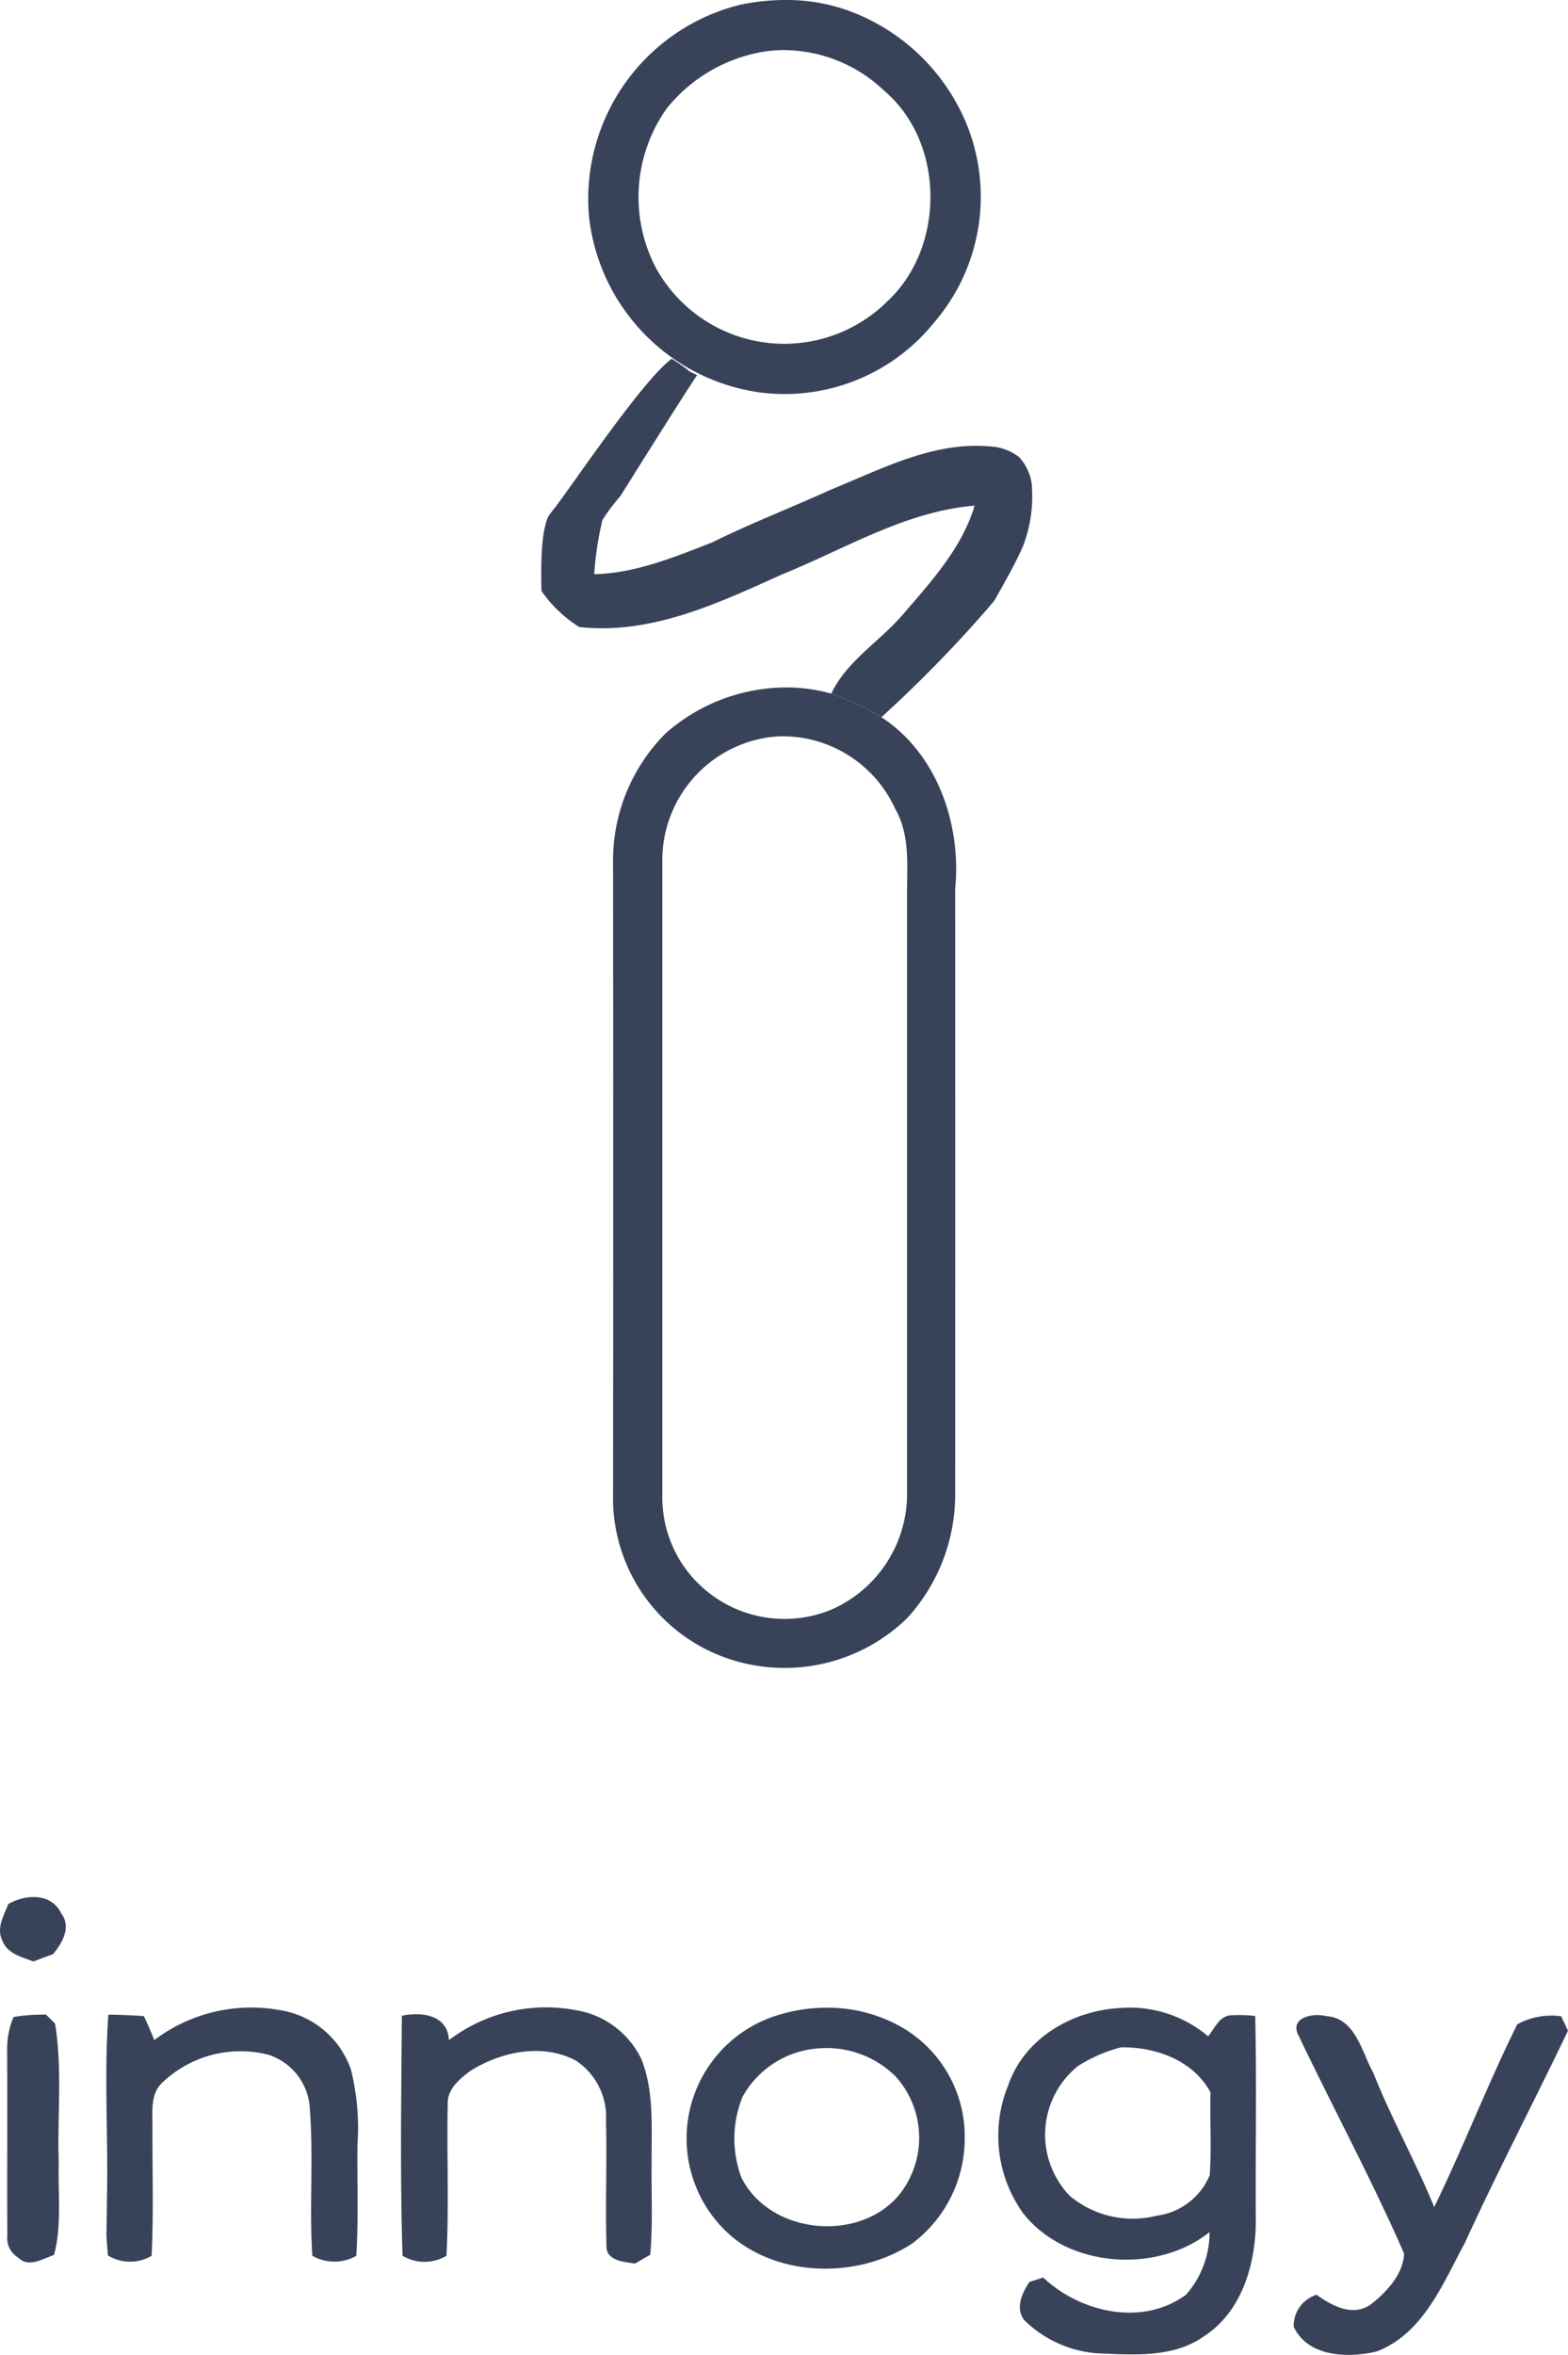
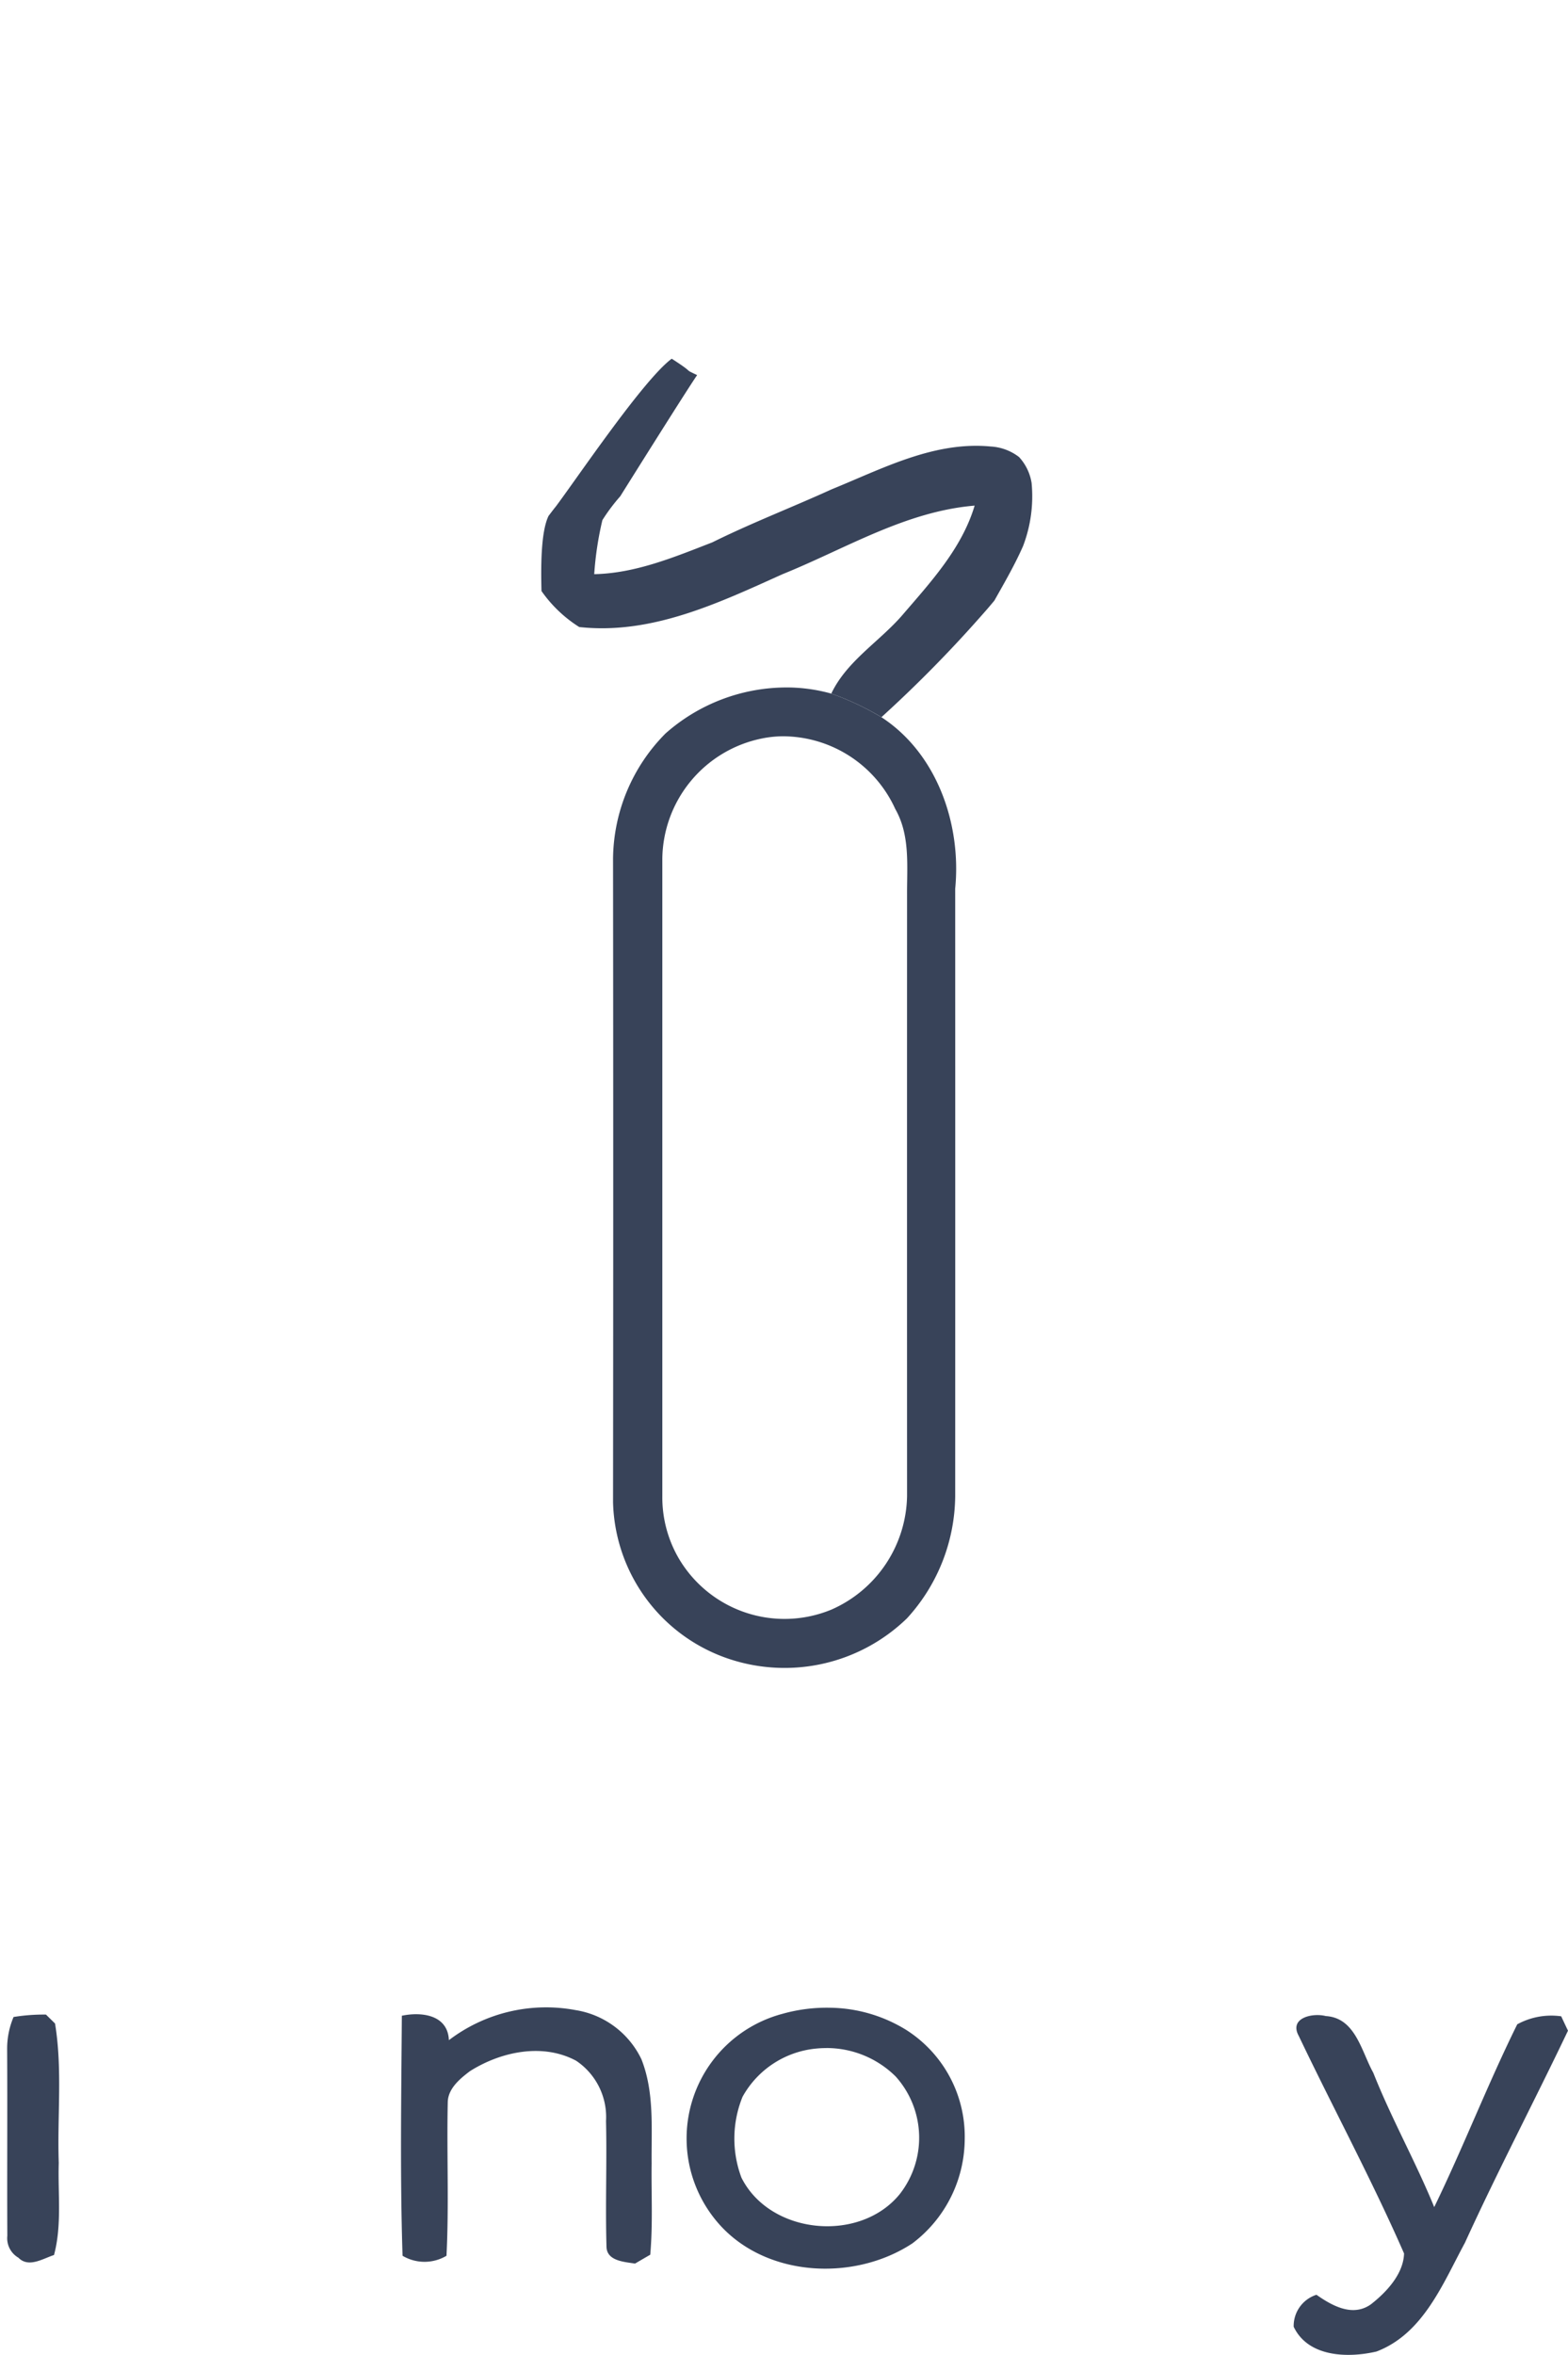
<svg xmlns="http://www.w3.org/2000/svg" width="105.381" height="158.147" viewBox="0 0 105.381 158.147">
-   <path d="M111.113,0A14.954,14.954,0,0,0,108.1.312,13.433,13.433,0,0,0,97.905,14.506,13.4,13.4,0,0,0,109.4,26.355,12.9,12.9,0,0,0,121.1,21.662a12.955,12.955,0,0,0,2.177-13.35A13.659,13.659,0,0,0,116.04.99,12.2,12.2,0,0,0,111.113,0Zm-.355,3.367a9.834,9.834,0,0,1,7.02,2.756c4.05,3.457,4.075,10.446.231,14.065a9.845,9.845,0,0,1-15.64-2.265,10.271,10.271,0,0,1,.775-10.653,10.565,10.565,0,0,1,6.514-3.8A8.765,8.765,0,0,1,110.757,3.367Z" transform="translate(-58.323 0)" fill="#384359" />
  <path d="M90.964,69.713c1.421-1.87,5.959-8.632,7.889-10.058,1.707,1.1.657.6,1.707,1.1-.755,1.1-4.456,7.005-5.167,8.14a12.456,12.456,0,0,0-1.2,1.6,22.012,22.012,0,0,0-.549,3.63c2.778-.057,5.383-1.147,7.935-2.136,2.625-1.3,5.359-2.35,8.02-3.562,3.424-1.389,6.881-3.243,10.705-2.875a3.426,3.426,0,0,1,1.891.706A3.341,3.341,0,0,1,123.039,68a9.364,9.364,0,0,1-.573,4.236c-.561,1.272-1.218,2.4-1.927,3.661-.5.6-.568.67-1.037,1.2a86.06,86.06,0,0,1-6.554,6.631,18.725,18.725,0,0,0-3.372-1.583c1.042-2.189,3.222-3.477,4.773-5.266,1.914-2.229,4-4.478,4.862-7.358-4.656.388-8.682,2.9-12.918,4.608-4.3,1.938-8.8,4.079-13.657,3.546A8.856,8.856,0,0,1,90.1,75.257c-.04-1.575-.052-3.95.472-5.04,1.2-1.6.356-.275.388-.5Z" transform="translate(-53.708 -35.565)" fill="#384359" />
  <path d="M113.741,114.328a12.287,12.287,0,0,0-8.186,3.087,12.089,12.089,0,0,0-3.53,8.428q.024,21.6,0,43.2a11.4,11.4,0,0,0,7.9,10.56,11.815,11.815,0,0,0,11.856-2.762,12.3,12.3,0,0,0,3.239-8.226q.006-20.383,0-40.77c.424-4.329-1.216-9.086-4.967-11.525a18.727,18.727,0,0,0-3.372-1.583,11.263,11.263,0,0,0-2.951-.41Zm-.365,3.279a8.324,8.324,0,0,1,7.617,4.884c1.006,1.757.783,3.816.792,5.751q-.006,20.2,0,40.382a8.492,8.492,0,0,1-5.072,7.628,8.247,8.247,0,0,1-10.289-3.465,8.147,8.147,0,0,1-1.087-4.151q0-21.406,0-42.809a8.342,8.342,0,0,1,6.671-8.068,7.247,7.247,0,0,1,1.363-.151Z" transform="translate(-60.824 -68.16)" fill="#384359" />
-   <path d="M.565,315.946c1.163-.654,2.875-.759,3.542.622.707.925.089,1.991-.541,2.75-.444.157-.884.323-1.325.493-.783-.3-1.769-.529-2.088-1.413C-.259,317.565.258,316.709.565,315.946Z" transform="translate(0 -188.083)" fill="#384359" />
-   <path d="M20.912,336.058a10.812,10.812,0,0,1,8.525-2,6.023,6.023,0,0,1,4.7,4,16.24,16.24,0,0,1,.432,5.06c-.028,2.475.081,4.955-.081,7.43a2.994,2.994,0,0,1-2.952-.008c-.21-3.275.089-6.57-.166-9.841a4.018,4.018,0,0,0-2.77-3.655,7.6,7.6,0,0,0-7.148,1.87c-.828.775-.65,1.983-.658,3-.016,2.875.081,5.754-.057,8.63a2.874,2.874,0,0,1-2.94-.024c-.024-.335-.077-1-.1-1.329.02-.816.028-1.628.036-2.435.093-4.135-.2-8.29.093-12.409.8.008,1.6.04,2.391.1C20.468,334.975,20.7,335.508,20.912,336.058Z" transform="translate(-10.546 -199.048)" fill="#384359" />
  <path d="M69.959,336.077a10.78,10.78,0,0,1,8.517-2.019,5.94,5.94,0,0,1,4.422,3.3c.88,2.221.662,4.652.686,6.99-.028,2.047.089,4.095-.093,6.138-.254.145-.767.444-1.022.594-.707-.113-1.894-.17-1.918-1.123-.081-2.815.032-5.633-.032-8.448a4.552,4.552,0,0,0-2.007-4.05c-2.257-1.212-5.064-.61-7.14.7-.682.517-1.486,1.179-1.49,2.112-.073,3.429.089,6.861-.085,10.285a2.887,2.887,0,0,1-2.952,0c-.174-5.367-.085-10.75-.048-16.12C68.122,334.159,69.887,334.369,69.959,336.077Z" transform="translate(-39.79 -199.064)" fill="#384359" />
  <path d="M123.886,333.895a10.964,10.964,0,0,0-3.194.41,8.66,8.66,0,0,0-4.462,13.875c3.13,3.82,9.215,4.164,13.2,1.539a8.822,8.822,0,0,0,3.517-6.986A8.486,8.486,0,0,0,129,335.375a9.97,9.97,0,0,0-5.112-1.48Zm-.24,2.706a6.6,6.6,0,0,1,4.662,1.912,6.149,6.149,0,0,1,.275,7.895c-2.681,3.3-8.714,2.733-10.641-1.1a7.46,7.46,0,0,1,.072-5.431,6.337,6.337,0,0,1,4.9-3.235,6.558,6.558,0,0,1,.733-.038Z" transform="translate(-68.111 -199.06)" fill="#384359" />
-   <path d="M174.644,333.908c-3.377.071-6.756,1.959-7.868,5.262a8.92,8.92,0,0,0,1.054,8.573c2.9,3.626,8.928,4.066,12.5,1.228a6.313,6.313,0,0,1-1.579,4.2c-2.912,2.156-7.1,1.211-9.6-1.151l-.933.3c-.481.743-.957,1.721-.352,2.549a7.836,7.836,0,0,0,4.854,2.237c2.443.1,5.148.348,7.26-1.155,2.6-1.7,3.5-5.012,3.457-7.96-.024-4.511.061-9.021-.036-13.532a9.179,9.179,0,0,0-1.7-.044c-.751.093-1.03.9-1.47,1.405a8.151,8.151,0,0,0-5.587-1.919Zm-.265,2.654c2.342-.028,4.838.86,6.013,3.02-.044,1.854.08,3.719-.053,5.569a4.47,4.47,0,0,1-3.549,2.714,6.59,6.59,0,0,1-5.84-1.316,5.916,5.916,0,0,1,.541-8.734,10.008,10.008,0,0,1,2.887-1.252Z" transform="translate(-99.039 -199.068)" fill="#384359" />
  <path d="M1.608,335.2a12.734,12.734,0,0,1,2.177-.162c.153.15.456.448.61.6.509,3.089.141,6.243.25,9.365-.065,2.059.222,4.163-.319,6.182-.747.242-1.708.88-2.391.182a1.512,1.512,0,0,1-.747-1.47c-.02-4.184.012-8.371-.012-12.555A5.454,5.454,0,0,1,1.608,335.2Z" transform="translate(-0.696 -199.744)" fill="#384359" />
  <path d="M230.313,335.737a4.769,4.769,0,0,1,2.952-.537c.113.242.339.723.456.965-2.274,4.765-4.733,9.441-6.926,14.243-1.486,2.742-2.794,6.106-5.944,7.305-1.91.444-4.591.388-5.565-1.664a2.2,2.2,0,0,1,1.53-2.148c1.054.739,2.435,1.51,3.659.642,1.054-.82,2.189-2.043,2.229-3.416-2.169-4.955-4.745-9.724-7.075-14.606-.678-1.219.929-1.567,1.817-1.337,2,.121,2.391,2.378,3.19,3.808,1.216,3.073,2.843,5.96,4.095,9.021,1.967-4.046,3.586-8.246,5.581-12.276Z" transform="translate(-128.341 -199.79)" fill="#384359" />
</svg>